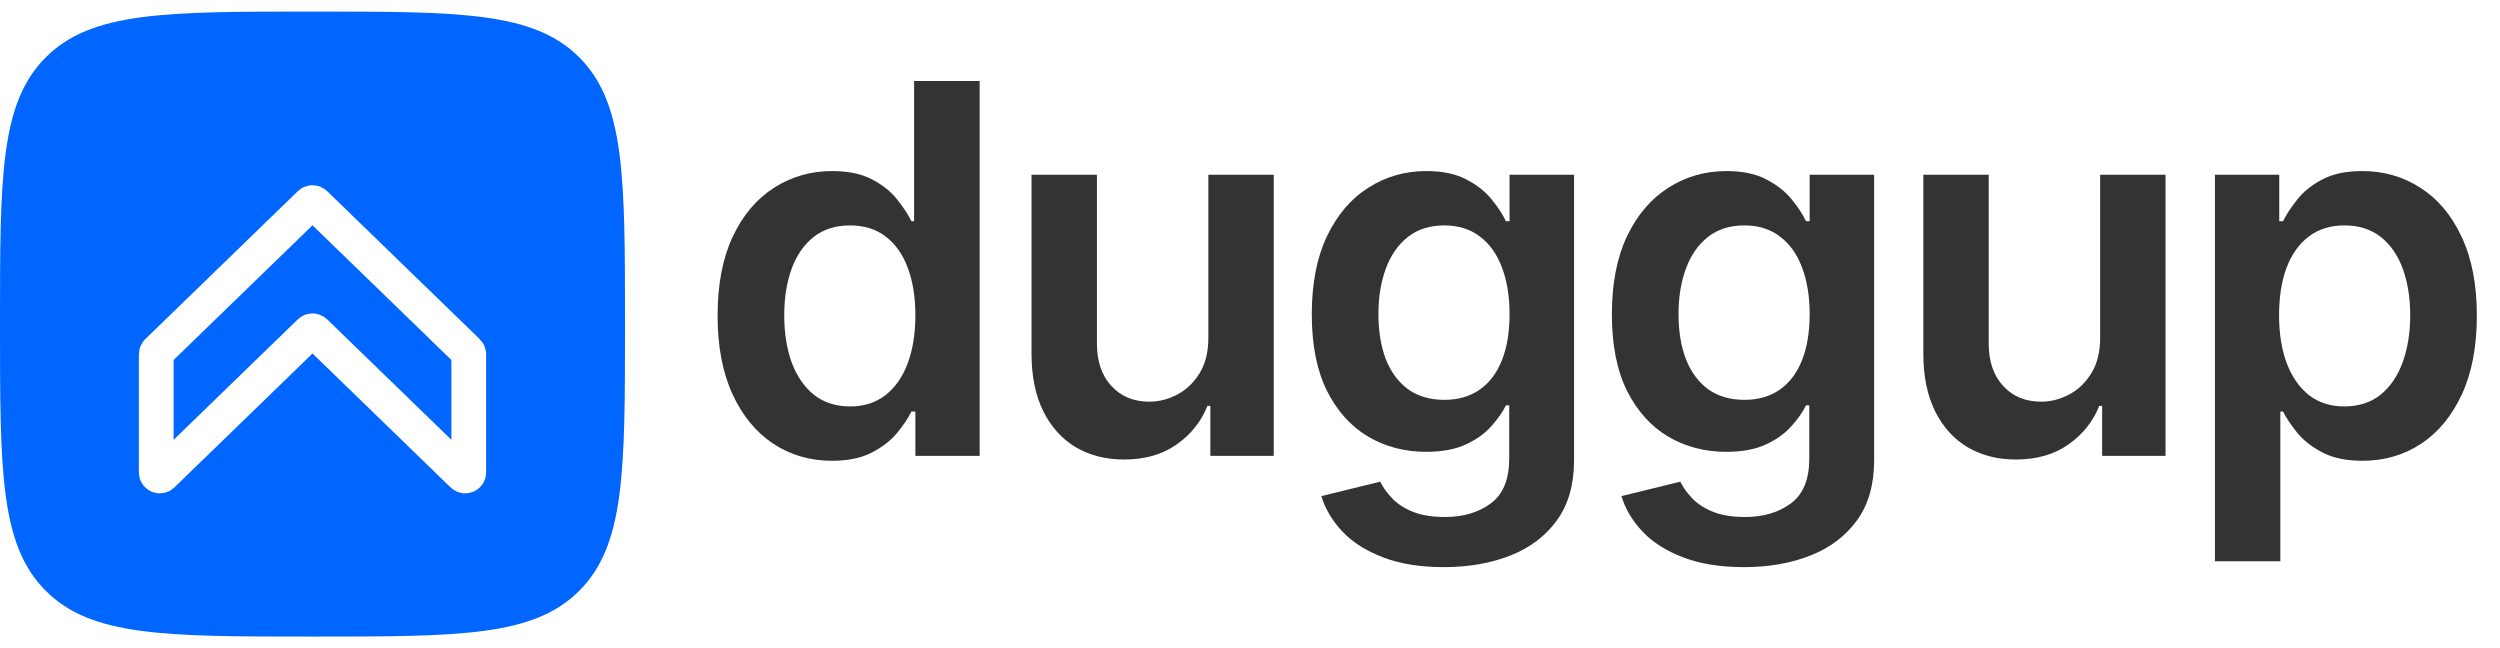
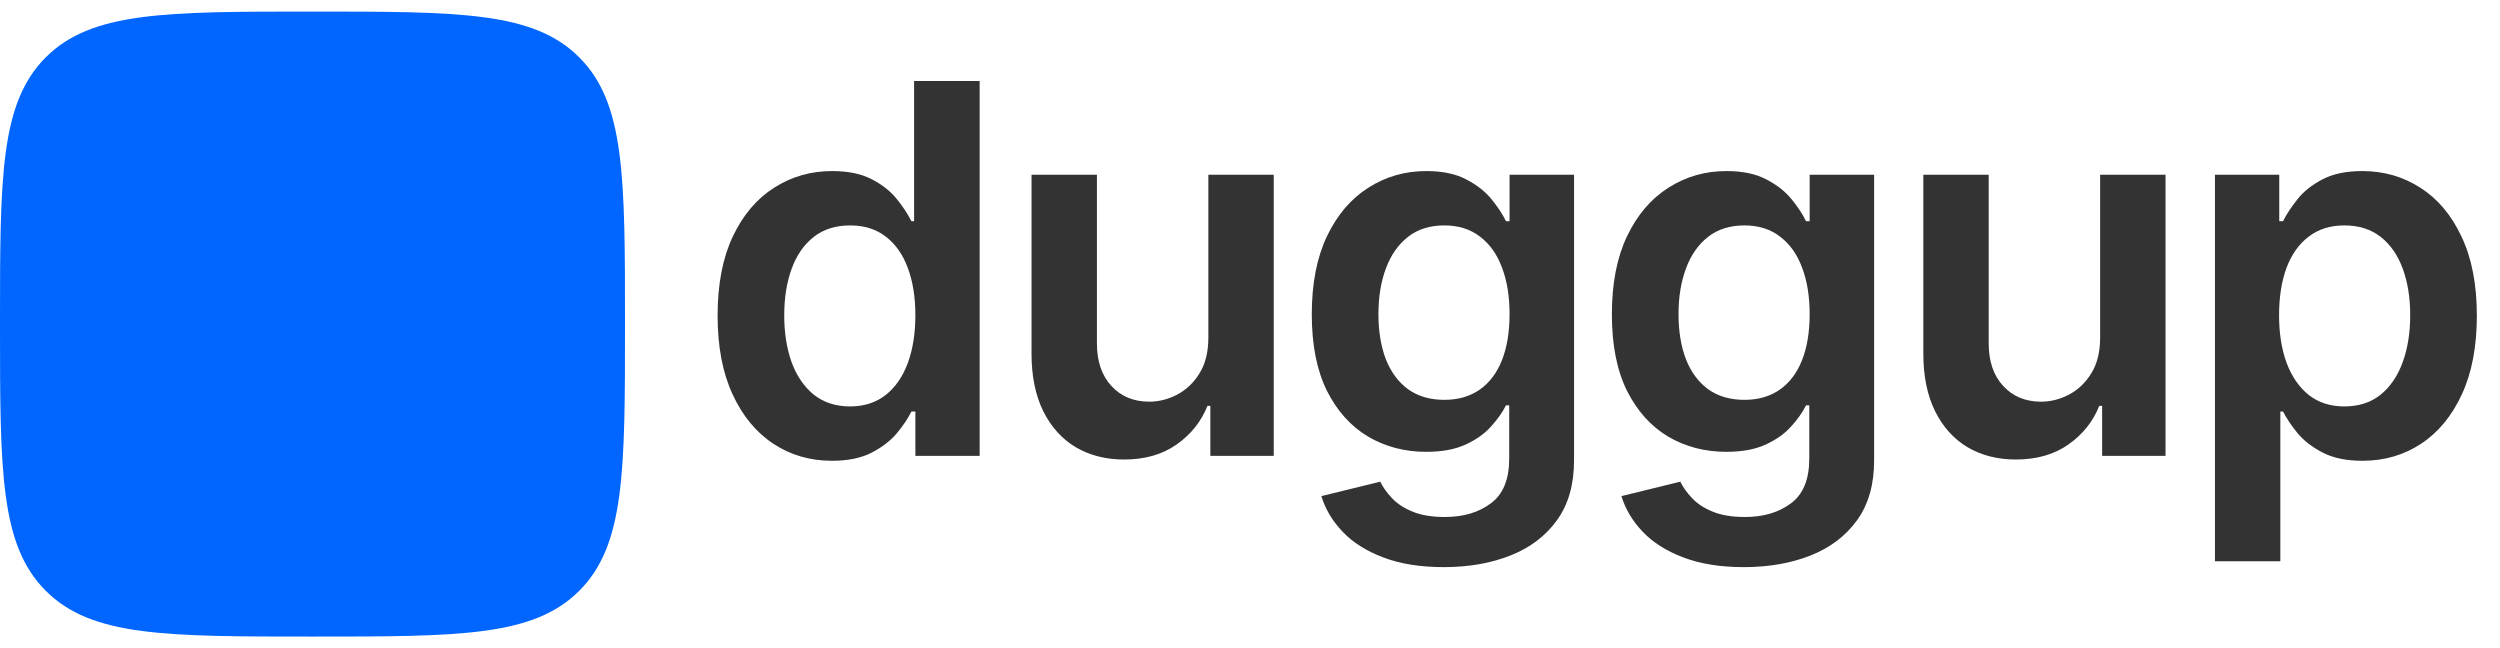
<svg xmlns="http://www.w3.org/2000/svg" width="108" height="28" viewBox="0 0 108 28" fill="none">
  <g clip-path="url(#clip0_7_9932)">
    <path d="M0 14C0 7.636 0 4.454 1.977 2.477C3.954 0.5 7.136 0.5 13.5 0.5C19.864 0.5 23.046 0.5 25.023 2.477C27 4.454 27 7.636 27 14C27 20.364 27 23.546 25.023 25.523C23.046 27.5 19.864 27.5 13.5 27.5C7.136 27.5 3.954 27.5 1.977 25.523C0 23.546 0 20.364 0 14Z" fill="#0066FF" />
    <g filter="url(#filter0_d_7_9932)">
-       <path d="M13.392 7.293L6.796 13.69C6.766 13.718 6.75 13.757 6.75 13.797V18.911C6.75 19.045 6.914 19.113 7.011 19.019L13.392 12.831C13.452 12.774 13.548 12.774 13.608 12.831L19.989 19.019C20.086 19.113 20.25 19.045 20.25 18.911V13.797C20.25 13.757 20.233 13.718 20.204 13.69L13.608 7.293C13.548 7.236 13.452 7.236 13.392 7.293Z" stroke="white" stroke-width="1.5" />
-     </g>
+       </g>
    <path d="M35.939 19.906C34.998 19.906 34.155 19.661 33.411 19.171C32.667 18.681 32.079 17.969 31.648 17.036C31.216 16.103 31 14.97 31 13.636C31 12.287 31.218 11.148 31.655 10.221C32.097 9.288 32.693 8.584 33.442 8.11C34.191 7.63 35.026 7.39 35.947 7.39C36.649 7.39 37.226 7.511 37.679 7.754C38.132 7.991 38.49 8.278 38.756 8.616C39.021 8.948 39.227 9.261 39.372 9.556H39.489V3.5H42.321V19.693H39.544V17.779H39.372C39.227 18.075 39.016 18.388 38.74 18.72C38.464 19.047 38.1 19.326 37.648 19.558C37.195 19.79 36.626 19.906 35.939 19.906ZM36.727 17.558C37.325 17.558 37.835 17.395 38.256 17.068C38.678 16.736 38.998 16.274 39.216 15.684C39.434 15.094 39.544 14.406 39.544 13.62C39.544 12.835 39.434 12.152 39.216 11.573C39.003 10.993 38.685 10.542 38.264 10.221C37.848 9.899 37.336 9.738 36.727 9.738C36.098 9.738 35.572 9.904 35.151 10.236C34.73 10.569 34.412 11.027 34.199 11.612C33.986 12.197 33.879 12.867 33.879 13.62C33.879 14.38 33.986 15.057 34.199 15.652C34.417 16.243 34.737 16.709 35.159 17.052C35.585 17.389 36.108 17.558 36.727 17.558ZM52.201 14.585V7.548H55.026V19.693H52.287V17.534H52.162C51.891 18.214 51.447 18.77 50.828 19.203C50.214 19.635 49.457 19.851 48.557 19.851C47.772 19.851 47.077 19.674 46.474 19.321C45.876 18.963 45.407 18.444 45.069 17.764C44.731 17.078 44.562 16.251 44.562 15.281V7.548H47.387V14.838C47.387 15.608 47.595 16.219 48.011 16.672C48.427 17.126 48.973 17.352 49.649 17.352C50.066 17.352 50.469 17.25 50.859 17.044C51.249 16.838 51.569 16.533 51.819 16.127C52.074 15.716 52.201 15.202 52.201 14.585ZM62.373 24.5C61.358 24.5 60.487 24.36 59.759 24.081C59.031 23.807 58.446 23.438 58.004 22.974C57.561 22.51 57.254 21.996 57.083 21.432L59.626 20.808C59.741 21.045 59.907 21.279 60.126 21.511C60.344 21.748 60.638 21.944 61.007 22.096C61.382 22.255 61.853 22.334 62.42 22.334C63.221 22.334 63.884 22.136 64.409 21.741C64.935 21.351 65.198 20.707 65.198 19.811V17.511H65.057C64.912 17.806 64.698 18.109 64.417 18.42C64.142 18.731 63.775 18.992 63.317 19.203C62.864 19.413 62.295 19.519 61.608 19.519C60.687 19.519 59.853 19.3 59.104 18.863C58.36 18.42 57.767 17.761 57.325 16.886C56.888 16.006 56.669 14.904 56.669 13.581C56.669 12.247 56.888 11.122 57.325 10.205C57.767 9.282 58.362 8.584 59.111 8.11C59.861 7.63 60.696 7.39 61.616 7.39C62.318 7.39 62.896 7.511 63.348 7.754C63.806 7.991 64.17 8.278 64.441 8.616C64.711 8.948 64.916 9.261 65.057 9.556H65.213V7.548H67.999V19.89C67.999 20.929 67.754 21.788 67.265 22.468C66.776 23.148 66.108 23.657 65.26 23.994C64.412 24.331 63.45 24.5 62.373 24.5ZM62.396 17.273C62.994 17.273 63.504 17.126 63.925 16.831C64.347 16.535 64.667 16.111 64.885 15.558C65.104 15.004 65.213 14.34 65.213 13.565C65.213 12.801 65.104 12.131 64.885 11.557C64.672 10.982 64.355 10.537 63.933 10.221C63.517 9.899 63.005 9.738 62.396 9.738C61.767 9.738 61.242 9.904 60.82 10.236C60.399 10.569 60.082 11.024 59.868 11.604C59.655 12.179 59.548 12.832 59.548 13.565C59.548 14.308 59.655 14.959 59.868 15.518C60.087 16.072 60.407 16.504 60.828 16.815C61.255 17.12 61.777 17.273 62.396 17.273ZM75.336 24.5C74.322 24.5 73.451 24.36 72.722 24.081C71.994 23.807 71.409 23.438 70.967 22.974C70.525 22.51 70.218 21.996 70.046 21.432L72.59 20.808C72.704 21.045 72.871 21.279 73.089 21.511C73.308 21.748 73.602 21.944 73.971 22.096C74.346 22.255 74.816 22.334 75.383 22.334C76.184 22.334 76.847 22.136 77.373 21.741C77.898 21.351 78.161 20.707 78.161 19.811V17.511H78.02C77.875 17.806 77.662 18.109 77.38 18.42C77.105 18.731 76.738 18.992 76.281 19.203C75.828 19.413 75.258 19.519 74.572 19.519C73.651 19.519 72.816 19.3 72.067 18.863C71.323 18.42 70.73 17.761 70.288 16.886C69.851 16.006 69.633 14.904 69.633 13.581C69.633 12.247 69.851 11.122 70.288 10.205C70.73 9.282 71.326 8.584 72.075 8.11C72.824 7.63 73.659 7.39 74.58 7.39C75.282 7.39 75.859 7.511 76.312 7.754C76.769 7.991 77.133 8.278 77.404 8.616C77.674 8.948 77.88 9.261 78.02 9.556H78.177V7.548H80.962V19.89C80.962 20.929 80.718 21.788 80.229 22.468C79.74 23.148 79.071 23.657 78.223 23.994C77.376 24.331 76.413 24.5 75.336 24.5ZM75.36 17.273C75.958 17.273 76.468 17.126 76.889 16.831C77.311 16.535 77.63 16.111 77.849 15.558C78.067 15.004 78.177 14.34 78.177 13.565C78.177 12.801 78.067 12.131 77.849 11.557C77.635 10.982 77.318 10.537 76.897 10.221C76.481 9.899 75.968 9.738 75.36 9.738C74.73 9.738 74.205 9.904 73.784 10.236C73.362 10.569 73.045 11.024 72.832 11.604C72.619 12.179 72.512 12.832 72.512 13.565C72.512 14.308 72.619 14.959 72.832 15.518C73.05 16.072 73.37 16.504 73.791 16.815C74.218 17.12 74.741 17.273 75.36 17.273ZM90.726 14.585V7.548H93.551V19.693H90.812V17.534H90.687C90.417 18.214 89.972 18.77 89.353 19.203C88.74 19.635 87.982 19.851 87.082 19.851C86.297 19.851 85.603 19.674 84.999 19.321C84.401 18.963 83.933 18.444 83.595 17.764C83.257 17.078 83.088 16.251 83.088 15.281V7.548H85.912V14.838C85.912 15.608 86.12 16.219 86.536 16.672C86.953 17.126 87.499 17.352 88.175 17.352C88.591 17.352 88.994 17.25 89.385 17.044C89.775 16.838 90.094 16.533 90.344 16.127C90.599 15.716 90.726 15.202 90.726 14.585ZM95.686 24.247V7.548H98.464V9.556H98.628C98.773 9.261 98.979 8.948 99.244 8.616C99.509 8.278 99.868 7.991 100.321 7.754C100.774 7.511 101.351 7.39 102.053 7.39C102.979 7.39 103.814 7.63 104.558 8.11C105.307 8.584 105.9 9.288 106.337 10.221C106.779 11.148 107 12.287 107 13.636C107 14.97 106.784 16.103 106.352 17.036C105.921 17.969 105.333 18.681 104.589 19.171C103.845 19.661 103.002 19.906 102.061 19.906C101.374 19.906 100.805 19.79 100.352 19.558C99.9 19.326 99.535 19.047 99.26 18.72C98.989 18.388 98.779 18.075 98.628 17.779H98.511V24.247H95.686ZM98.456 13.62C98.456 14.406 98.566 15.094 98.784 15.684C99.008 16.274 99.328 16.736 99.744 17.068C100.165 17.395 100.675 17.558 101.273 17.558C101.897 17.558 102.42 17.389 102.841 17.052C103.262 16.709 103.58 16.243 103.793 15.652C104.012 15.057 104.121 14.38 104.121 13.62C104.121 12.867 104.014 12.197 103.801 11.612C103.587 11.027 103.27 10.569 102.849 10.236C102.428 9.904 101.903 9.738 101.273 9.738C100.669 9.738 100.157 9.899 99.736 10.221C99.314 10.542 98.995 10.993 98.776 11.573C98.563 12.152 98.456 12.835 98.456 13.62Z" fill="#333333" />
  </g>
  <defs>
    <filter id="filter0_d_7_9932" x="4.5" y="6.5" width="18" height="16.312" filterUnits="userSpaceOnUse" color-interpolation-filters="sRGB">
      <feFlood flood-opacity="0" result="BackgroundImageFix" />
      <feColorMatrix in="SourceAlpha" type="matrix" values="0 0 0 0 0 0 0 0 0 0 0 0 0 0 0 0 0 0 127 0" result="hardAlpha" />
      <feOffset dy="1.5" />
      <feGaussianBlur stdDeviation="0.75" />
      <feColorMatrix type="matrix" values="0 0 0 0 0 0 0 0 0 0 0 0 0 0 0 0 0 0 0.25 0" />
      <feBlend mode="normal" in2="BackgroundImageFix" result="effect1_dropShadow_7_9932" />
      <feBlend mode="normal" in="SourceGraphic" in2="effect1_dropShadow_7_9932" result="shape" />
    </filter>
    <clipPath id="clip0_7_9932">
      <rect width="108" height="27" fill="white" transform="translate(0 0.5)" />
    </clipPath>
  </defs>
</svg>